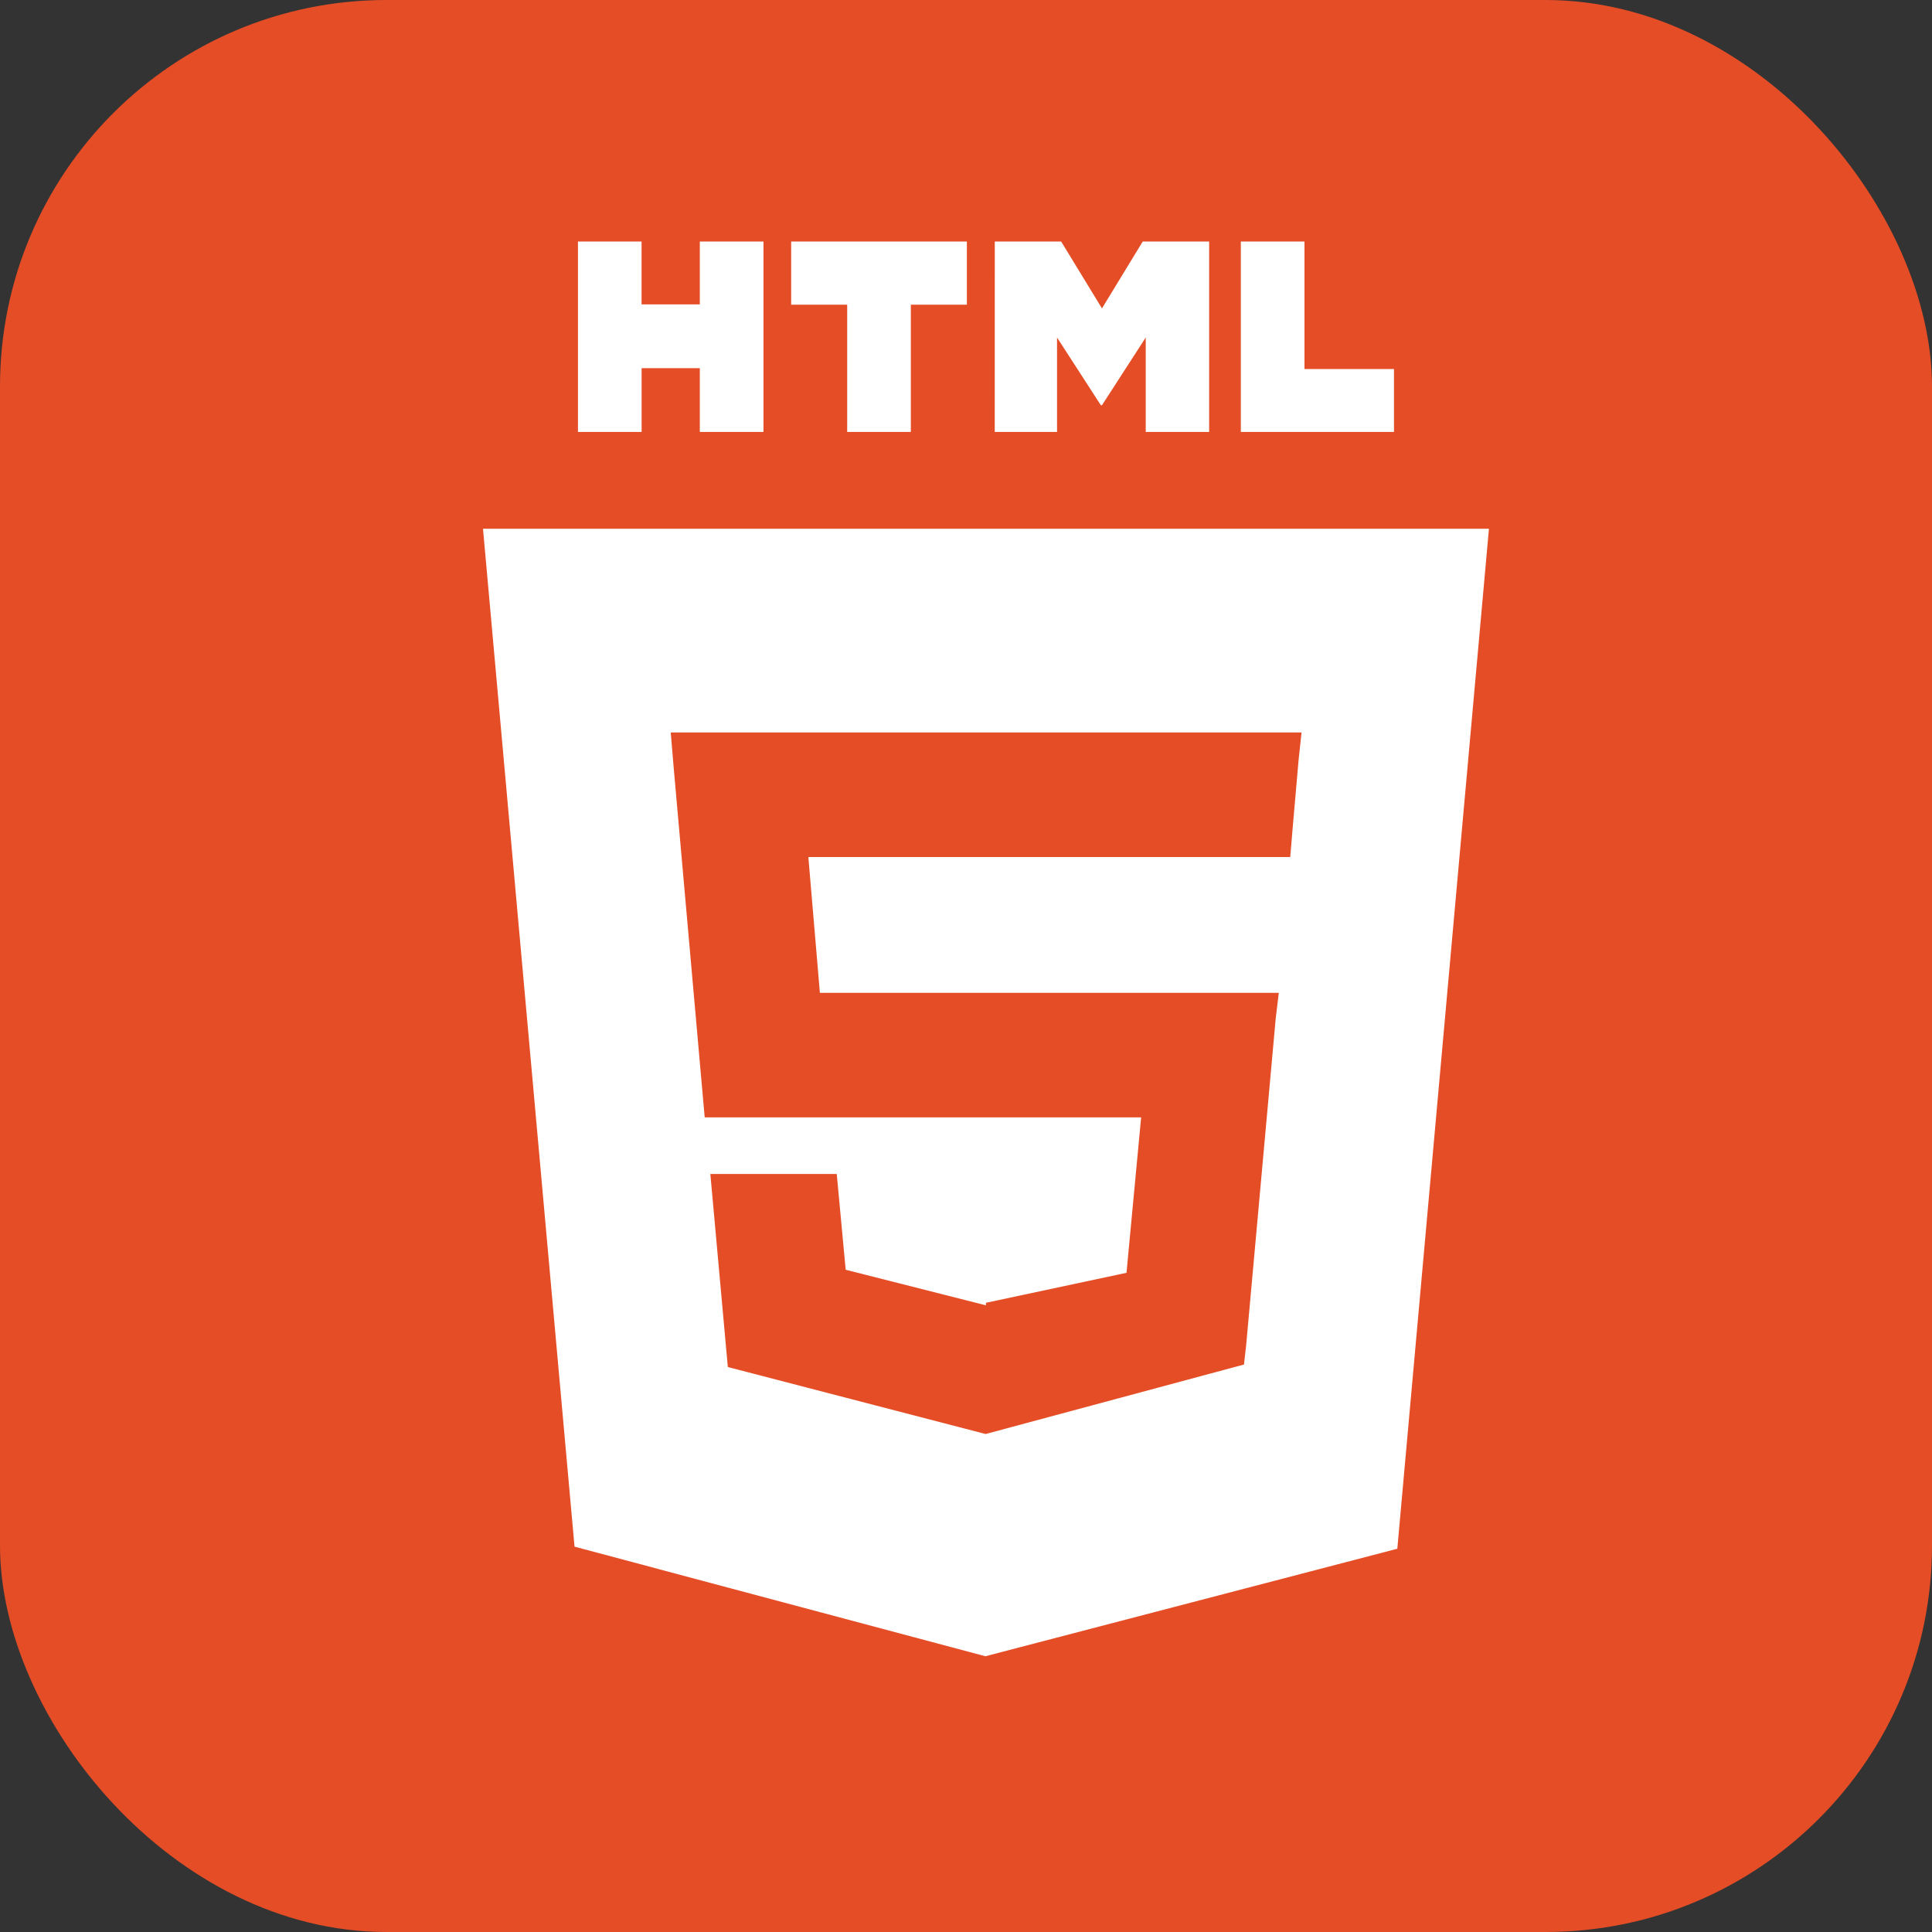
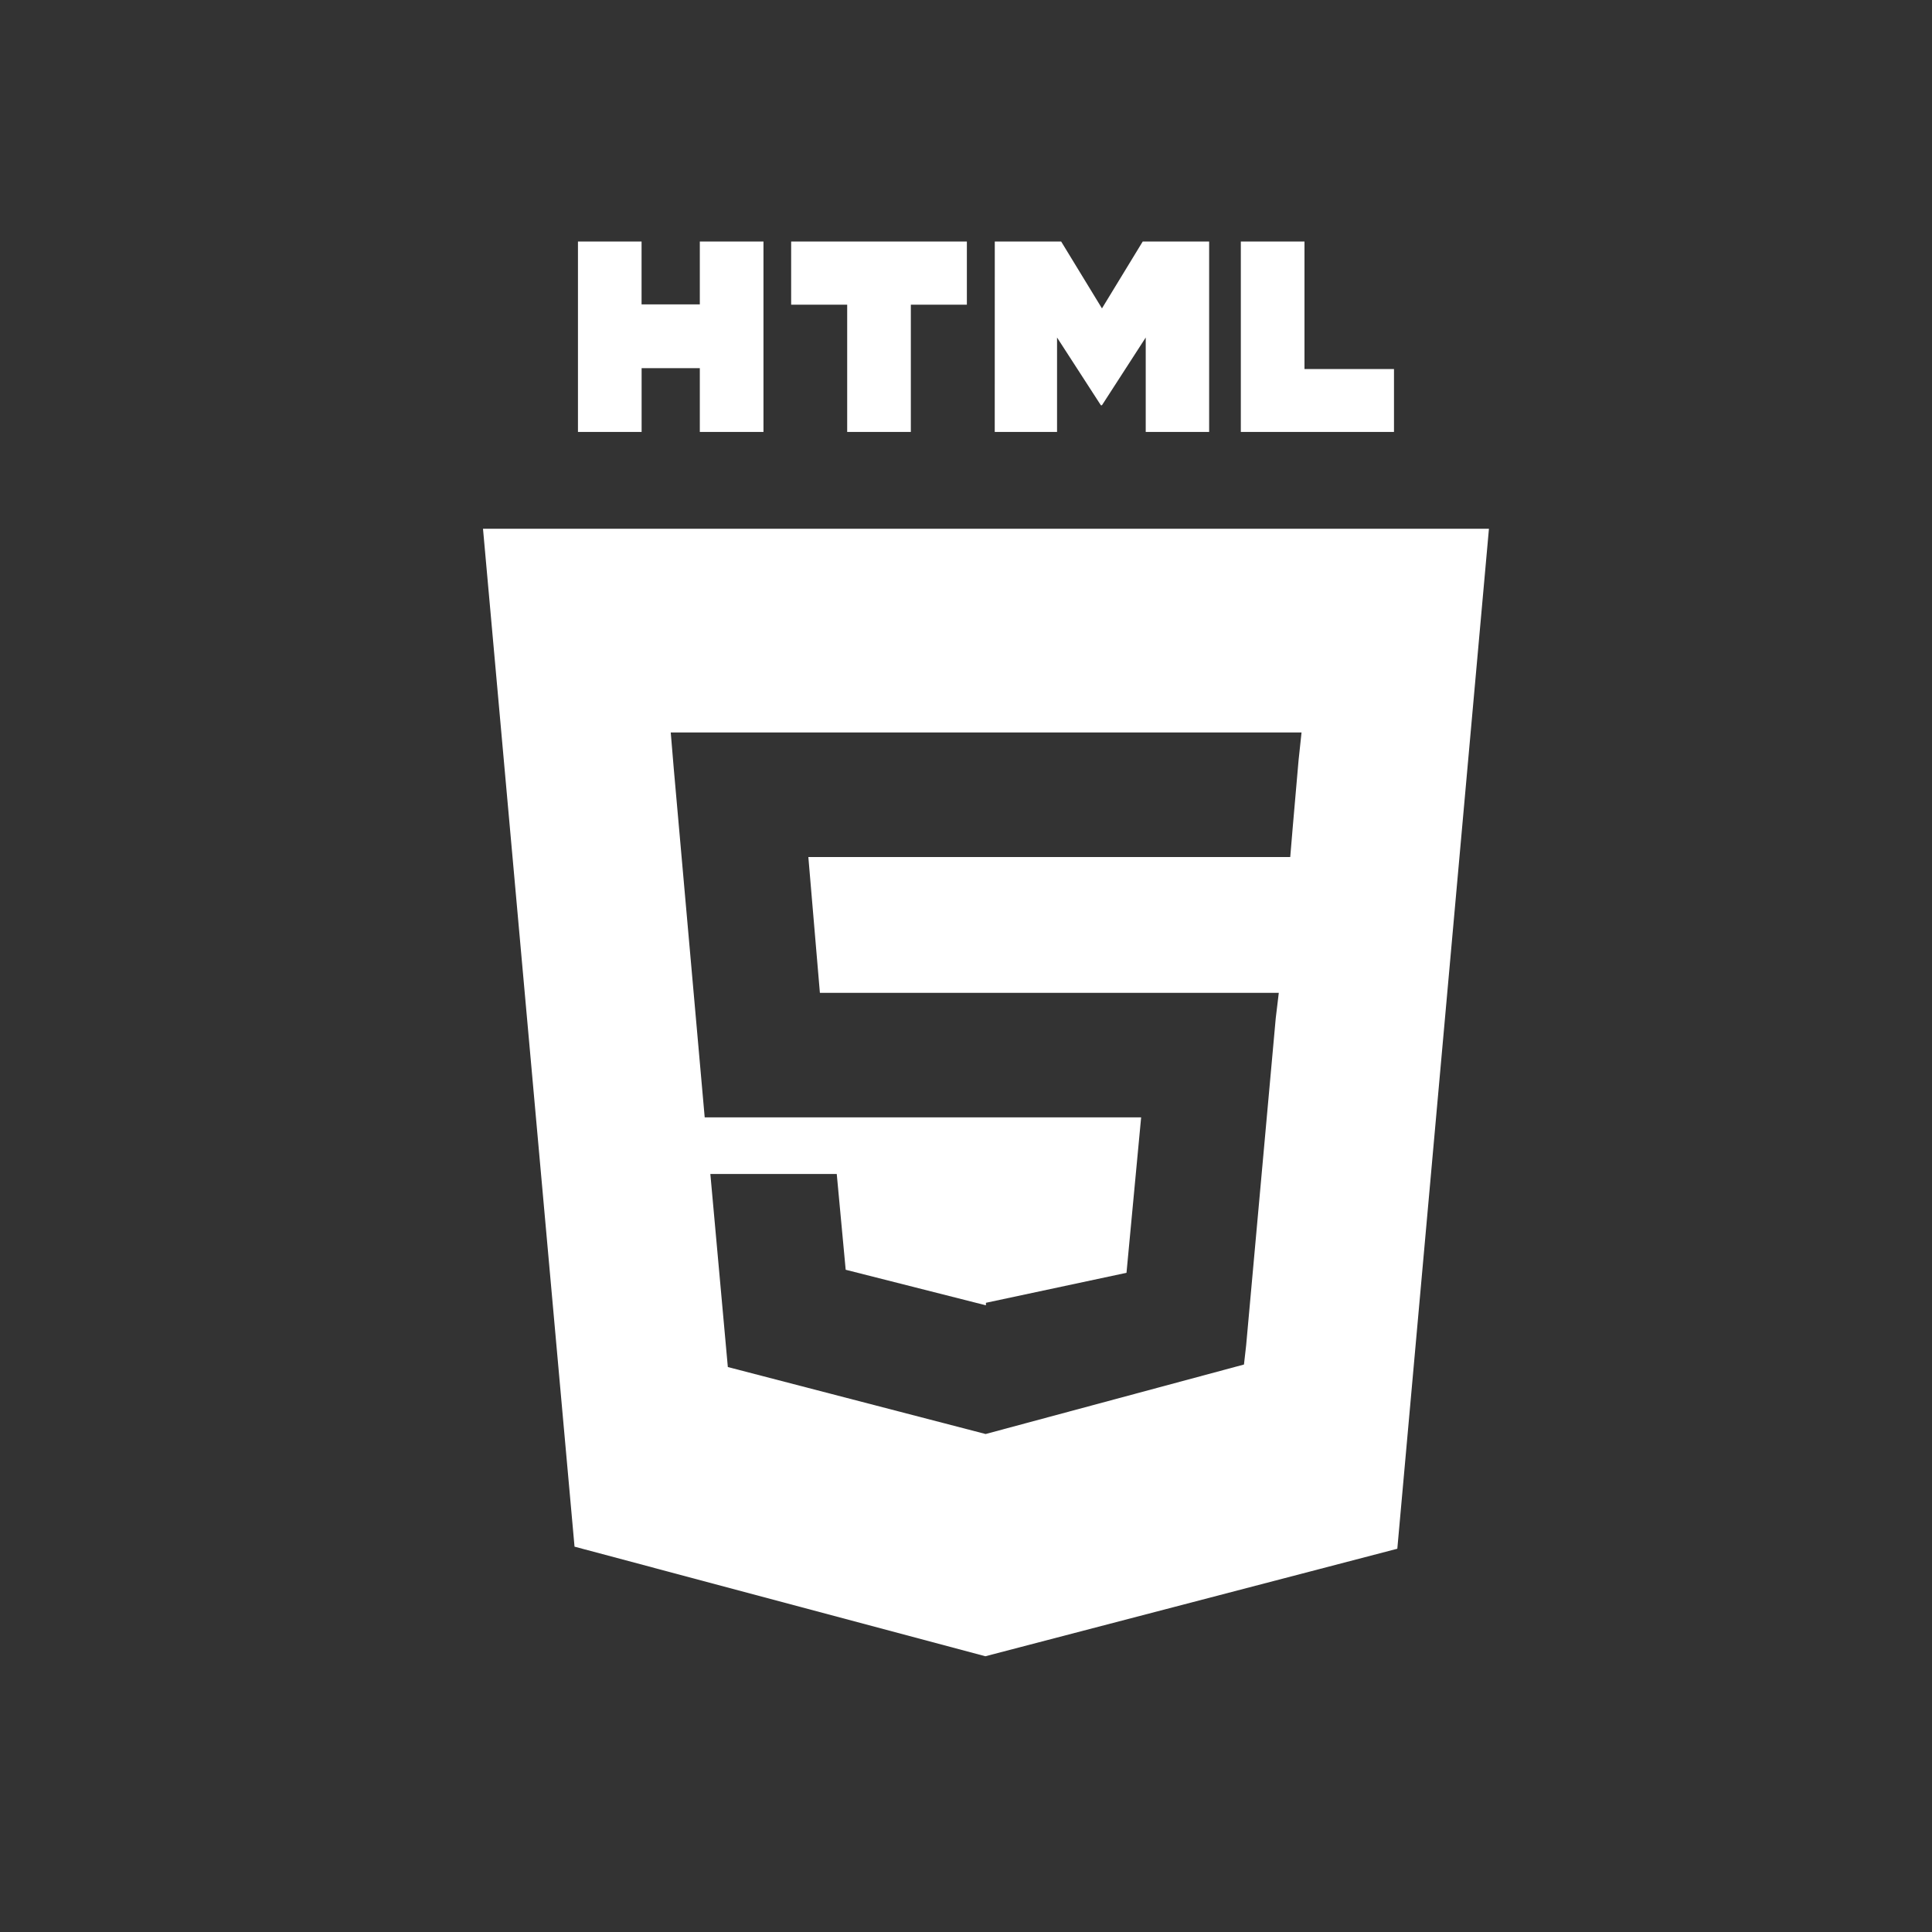
<svg xmlns="http://www.w3.org/2000/svg" width="40" height="40" viewBox="0 0 40 40" fill="none">
  <rect x="0" y="0" width="40" height="40" fill="#333333" stroke="none" />
-   <rect width="40" height="40" rx="8" fill="#E44D26" />
  <path d="M10 10.947L11.895 32.022L20.401 34.291L28.93 32.065L30.827 10.947H10ZM26.885 15.745L26.766 17.112L26.713 17.744H16.736L16.975 20.556H26.476L26.413 21.079L25.8 27.855L25.755 28.251L20.413 29.688V29.687L20.407 29.69L15.069 28.303L14.707 24.306H17.324L17.509 26.289L20.412 27.025L20.413 26.97V26.973L23.323 26.352L23.626 23.134H14.59L13.949 15.907L13.887 15.165H26.947L26.885 15.745ZM11.966 5H13.283V6.302H14.489V5H15.807V8.943H14.489V7.622H13.284V8.943H11.966V5ZM17.54 6.308H16.38V5H20.018V6.308H18.858V8.943H17.54V6.308ZM20.596 5H21.97L22.815 6.385L23.659 5H25.034V8.943H23.721V6.988L22.815 8.39H22.792L21.885 6.988V8.943H20.595L20.596 5ZM25.69 5H27.008V7.64H28.861V8.943H25.69V5Z" fill="white" />
</svg>